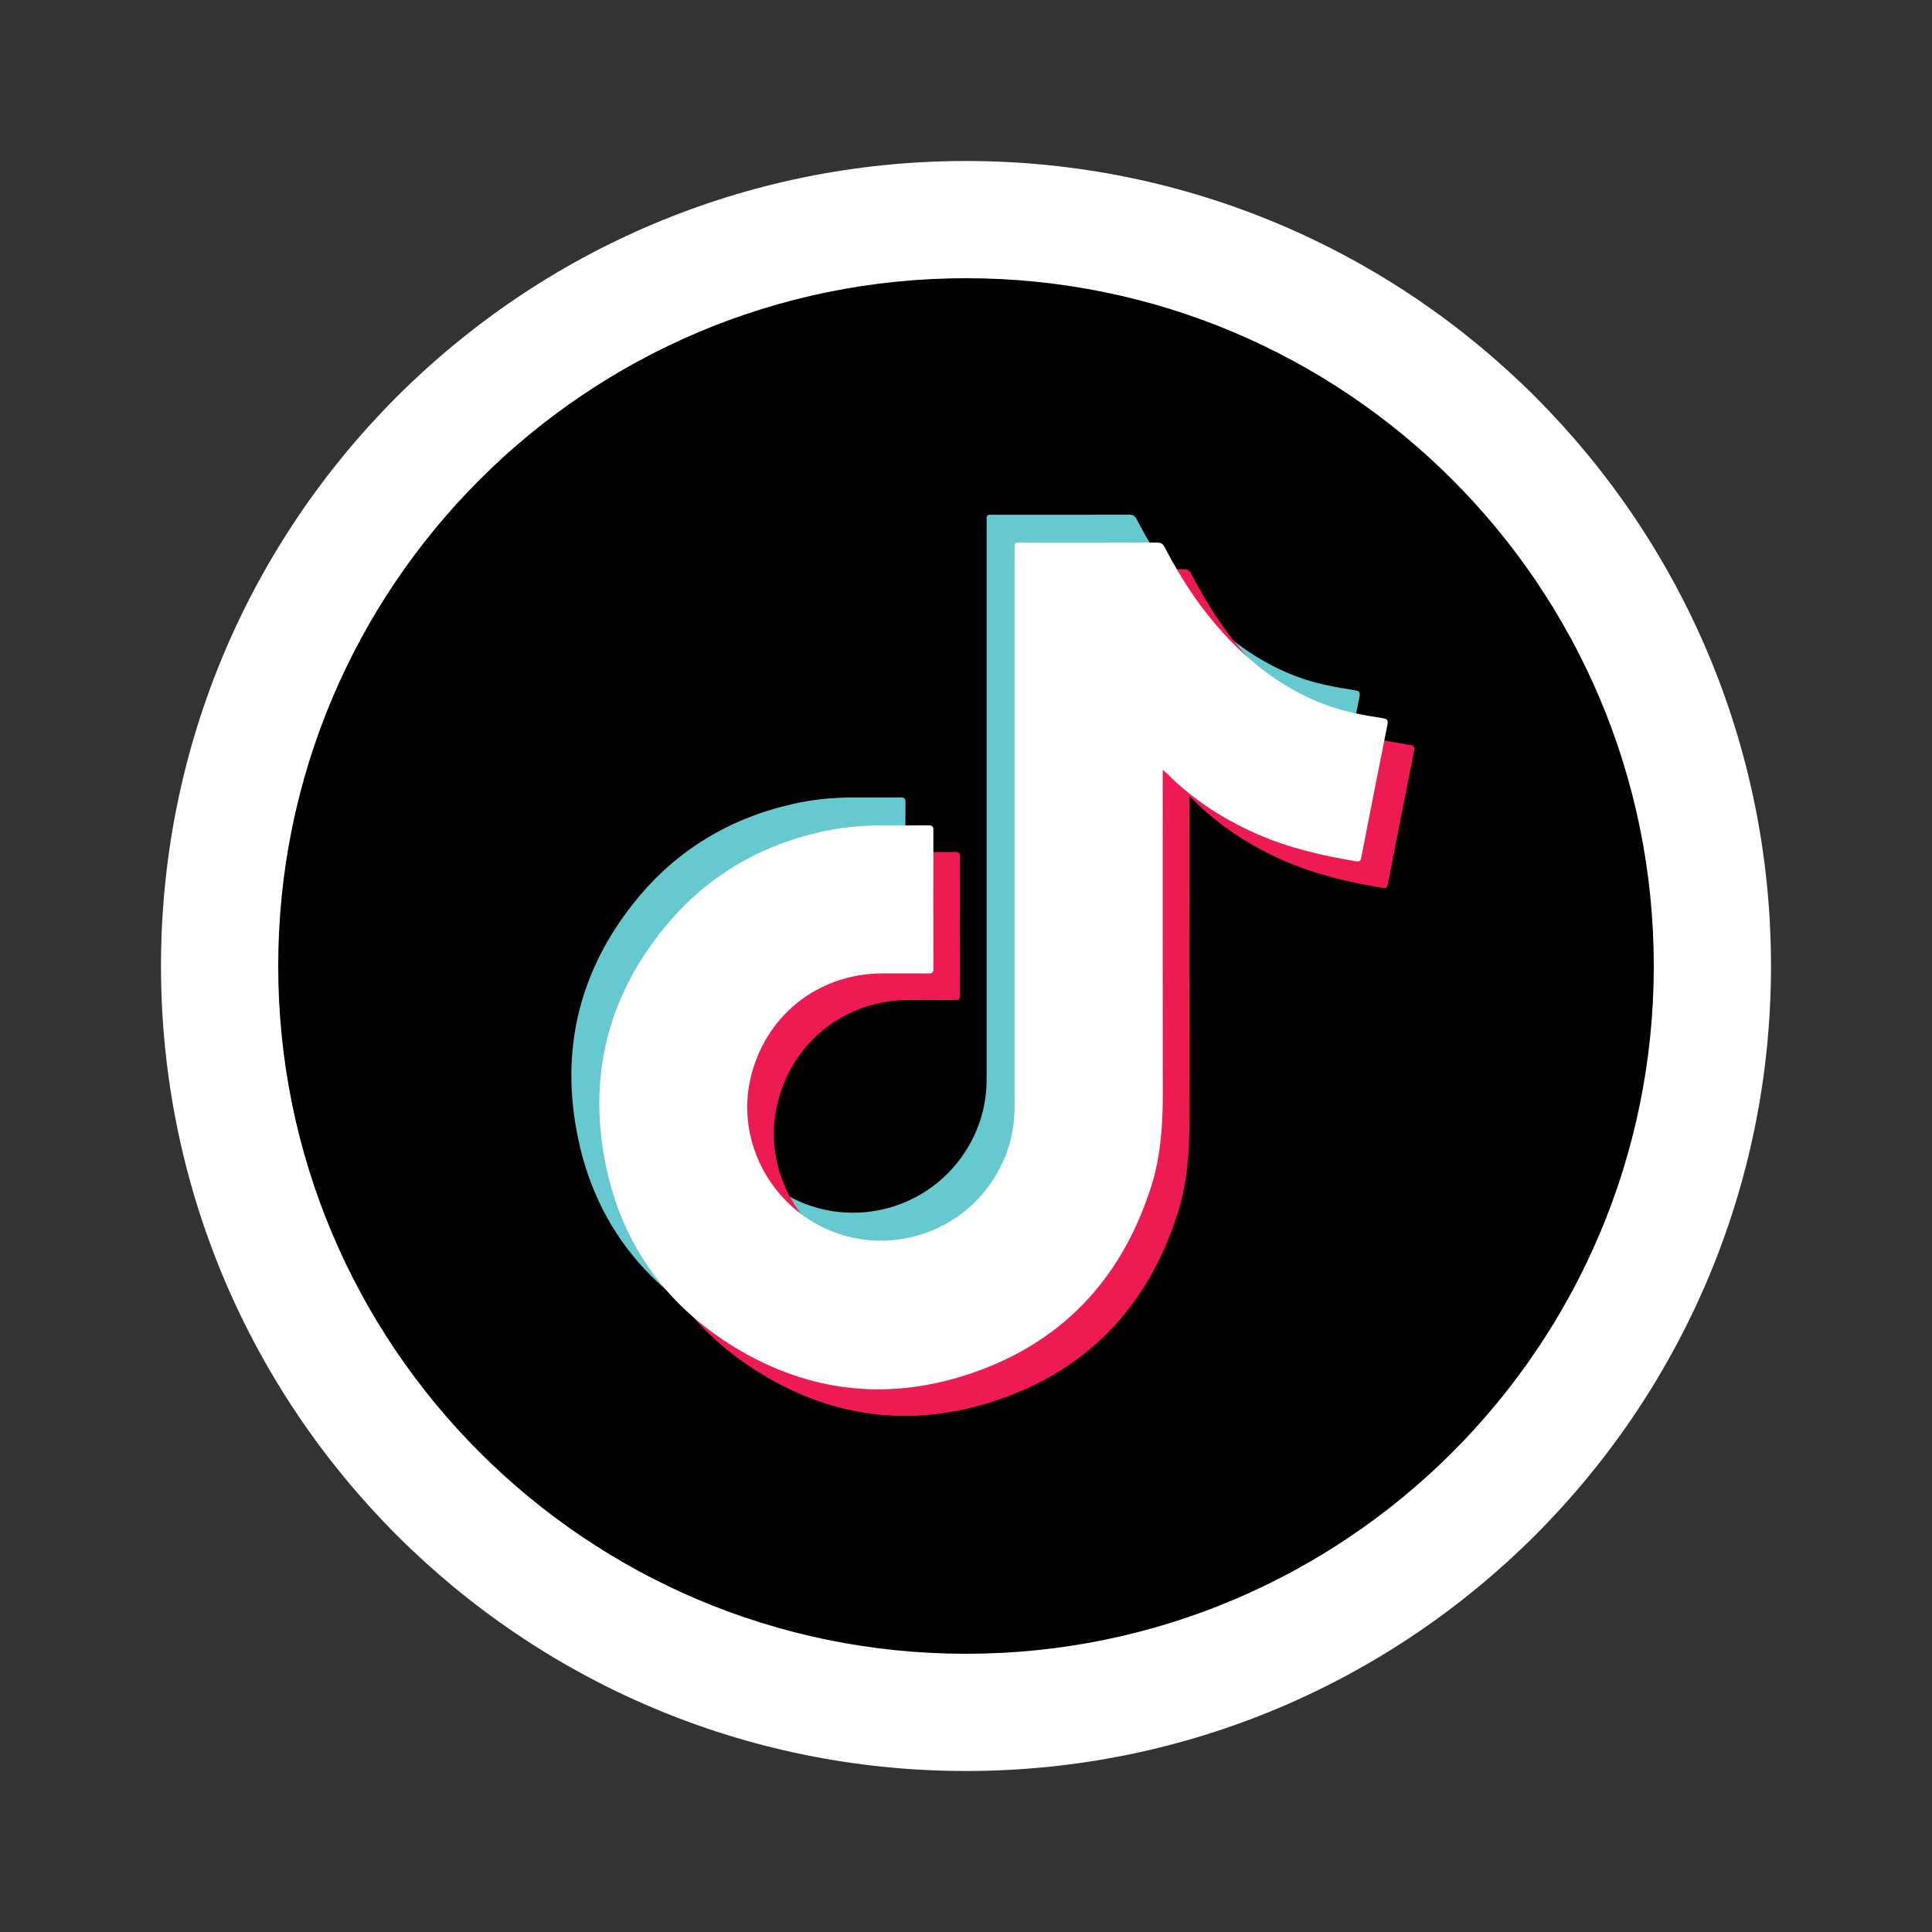
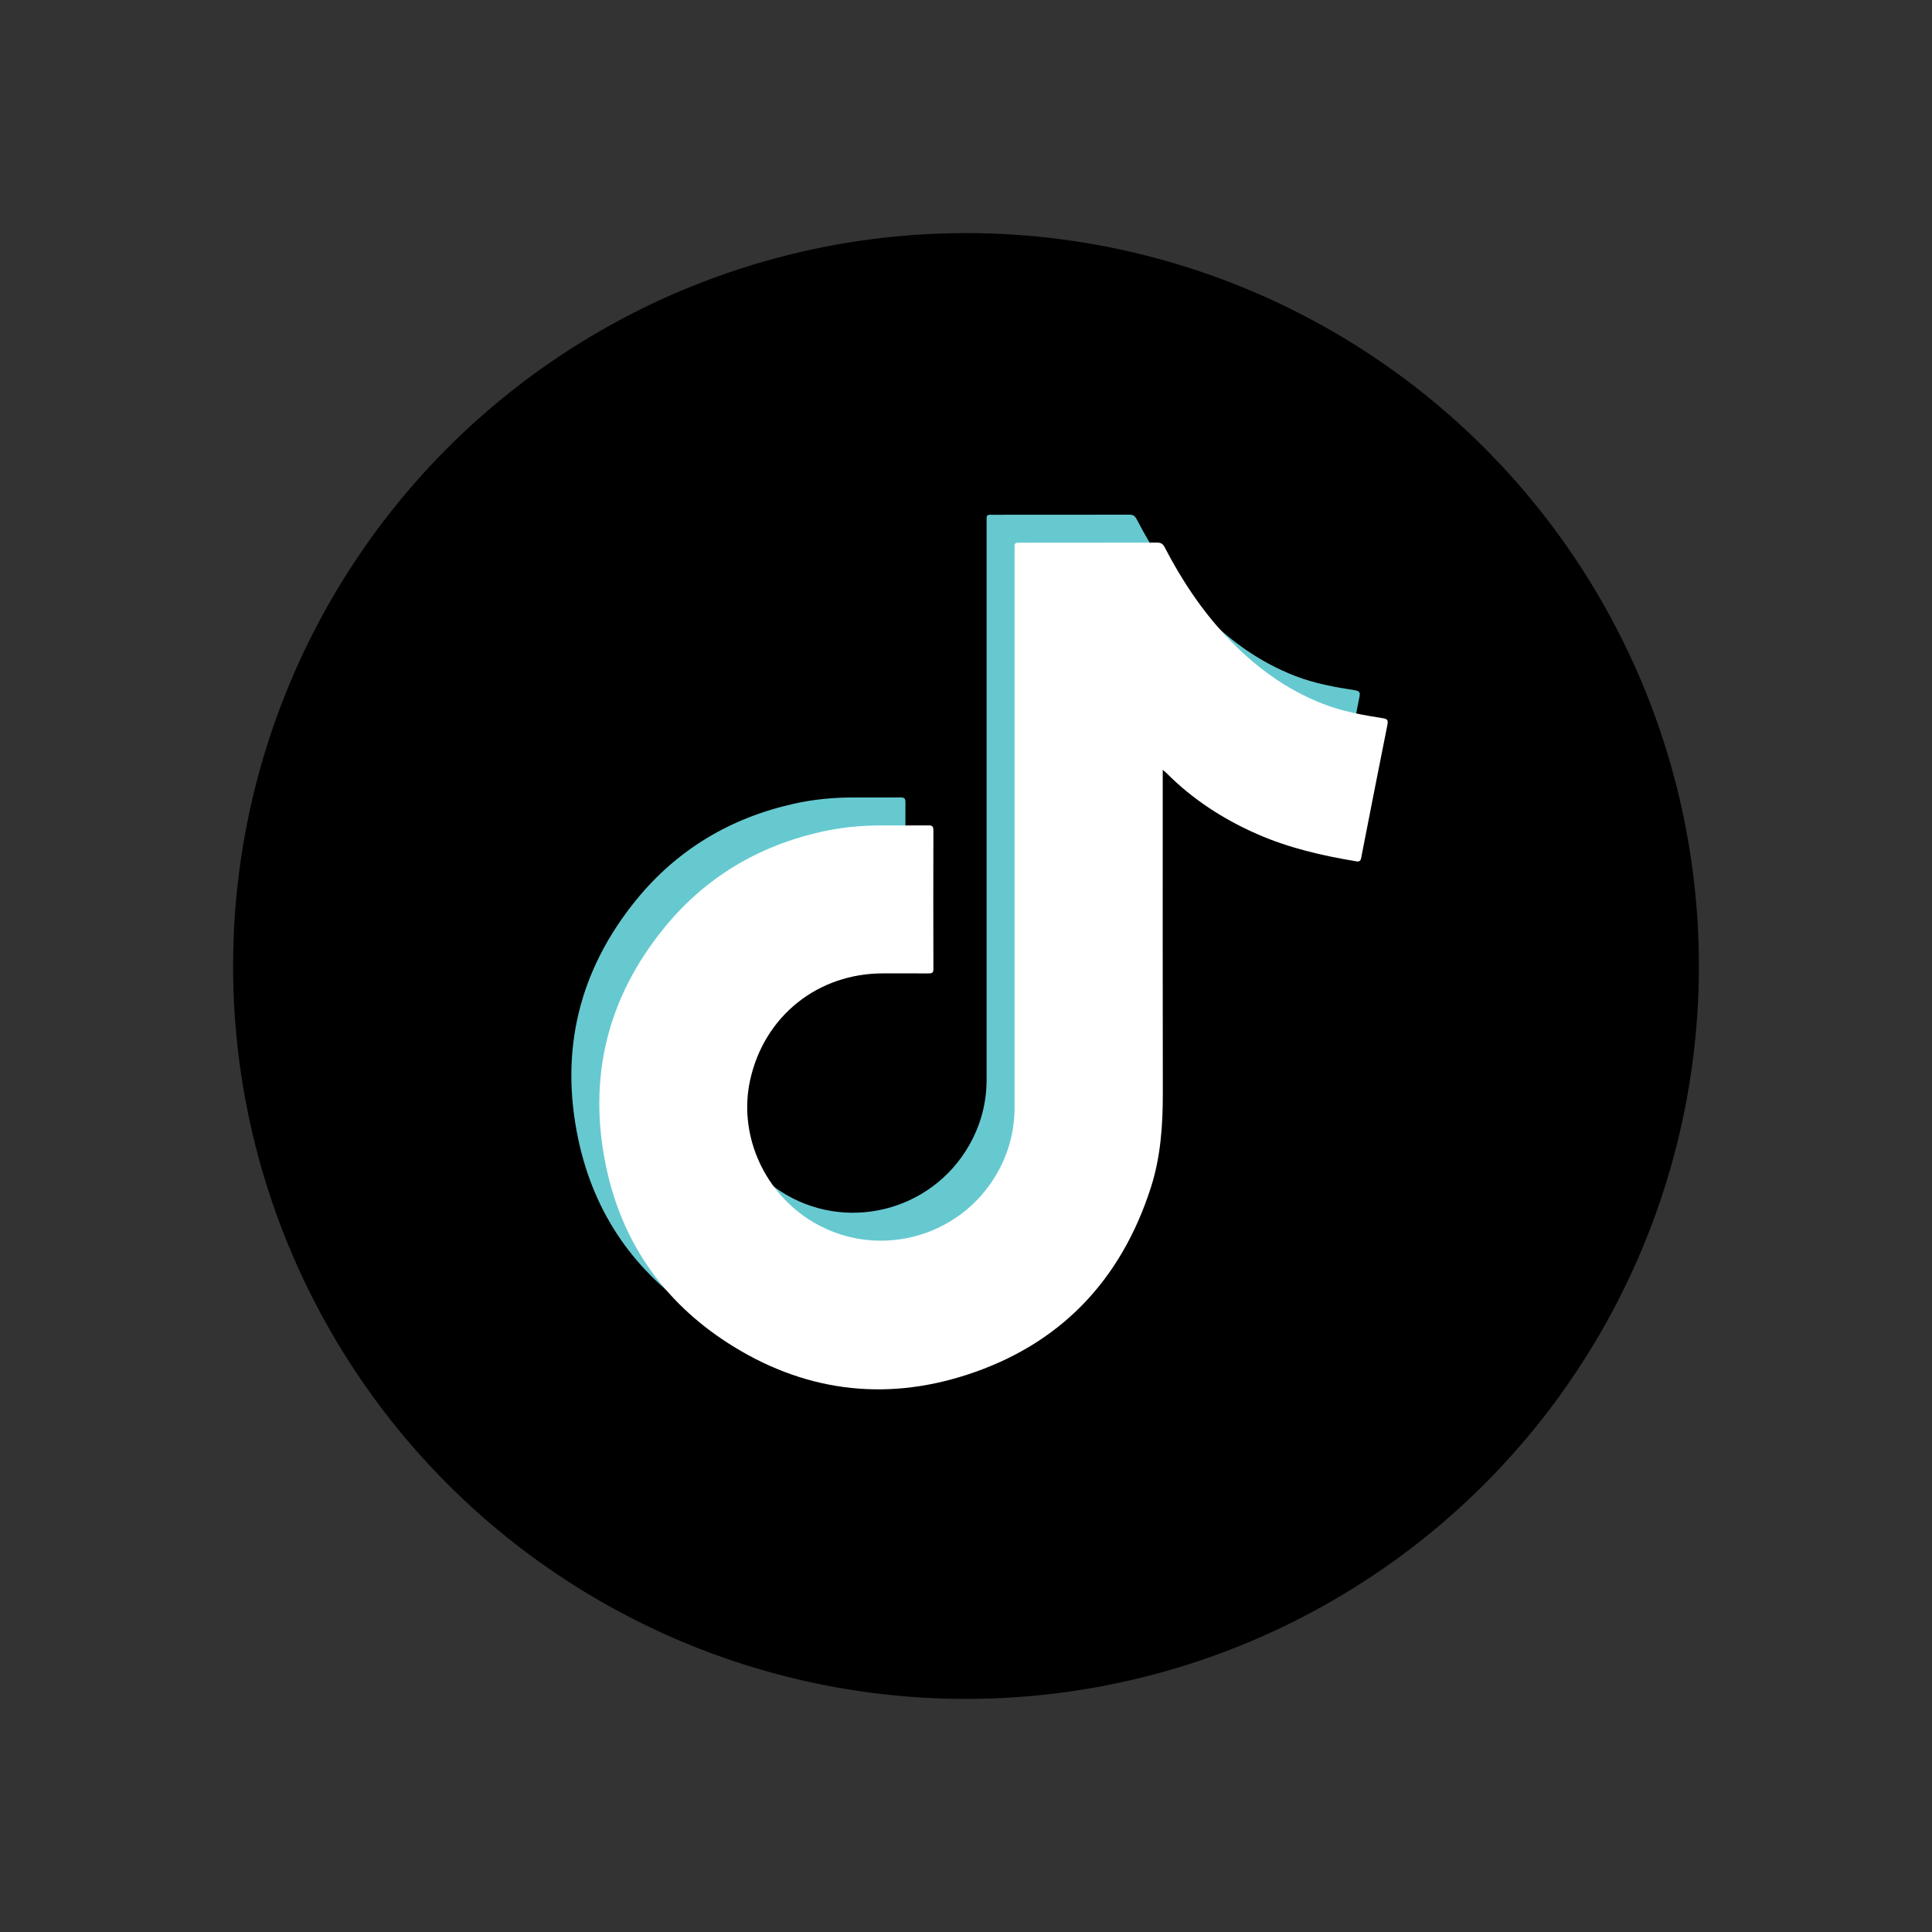
<svg xmlns="http://www.w3.org/2000/svg" id="Layer_1" data-name="Layer 1" viewBox="0 0 432 432">
  <rect x="0" y="0" width="432" height="432" fill="#333333" stroke="none" />
  <defs>
    <style>
      .cls-1 {
        fill: #ed1b52;
      }

      .cls-1, .cls-2, .cls-3, .cls-4 {
        stroke-width: 0px;
      }

      .cls-2 {
        fill: #66c9d0;
      }

      .cls-4 {
        fill: #fff;
      }
    </style>
  </defs>
  <circle class="cls-3" cx="216" cy="216" r="163.88" />
  <g>
-     <path class="cls-4" d="m216,36c-99.41,0-180,80.59-180,180s80.59,180,180,180,180-80.59,180-180S315.41,36,216,36Zm0,333.79c-84.94,0-153.79-68.86-153.79-153.79S131.06,62.21,216,62.21s153.79,68.86,153.79,153.79-68.86,153.79-153.79,153.79Z" />
    <path class="cls-2" d="m253.74,165.89v2.34c0,23.28-.03,46.56.02,69.84.01,7.19-.46,14.32-2.67,21.2-6.7,20.86-20.35,35.15-41.19,41.9-18.77,6.08-36.81,3.56-53.41-7.13-14.41-9.28-23.64-22.53-27.19-39.31-4.19-19.8.16-37.81,12.99-53.54,9.16-11.24,21.02-18.29,35.16-21.46,4.29-.96,8.65-1.4,13.04-1.41,3.63-.01,7.26.02,10.89-.01.78,0,1.08.19,1.08,1.03-.03,10.37-.03,20.75,0,31.12,0,.82-.33.95-1.04.95-3.35-.03-6.71,0-10.07-.01-14.71-.06-26.72,9.53-29.87,23.87-2.59,11.78,2.69,24.36,13.05,31.1,14.34,9.32,33.63,4.64,42.15-10.24,2.63-4.59,3.93-9.52,3.93-14.8,0-41.46,0-82.92,0-124.38,0-.34.02-.69,0-1.03-.05-.63.24-.84.85-.82,1.13.03,2.26,0,3.39,0,9.21,0,18.42.01,27.63-.02.83,0,1.28.25,1.67.99,3.79,7.33,8.31,14.16,13.99,20.18,6.12,6.48,13.12,11.67,21.5,14.91,4.31,1.67,8.82,2.49,13.35,3.19,1.02.16,1.18.5.99,1.47-1.97,9.83-3.89,19.67-5.82,29.51-.12.61-.16,1.18-1.12,1.02-7.62-1.27-15.1-2.98-22.21-6.11-7.53-3.31-14.33-7.7-20.16-13.54-.21-.21-.45-.4-.92-.82Z" />
-     <path class="cls-1" d="m265.94,178.09v2.34c0,23.28-.03,46.56.02,69.84.01,7.19-.46,14.32-2.67,21.2-6.7,20.86-20.35,35.15-41.19,41.9-18.77,6.08-36.81,3.56-53.41-7.13-14.41-9.28-23.64-22.53-27.19-39.31-4.19-19.8.16-37.81,12.99-53.54,9.16-11.24,21.02-18.29,35.16-21.46,4.29-.96,8.65-1.4,13.04-1.41,3.63-.01,7.26.02,10.89-.01.78,0,1.08.19,1.08,1.03-.03,10.37-.03,20.75,0,31.12,0,.82-.33.95-1.04.95-3.35-.03-6.71,0-10.07-.01-14.71-.06-26.72,9.53-29.87,23.87-2.59,11.78,2.69,24.36,13.05,31.1,14.34,9.32,33.63,4.64,42.15-10.24,2.63-4.59,3.93-9.52,3.93-14.8,0-41.46,0-82.92,0-124.38,0-.34.02-.69,0-1.03-.05-.63.24-.84.85-.82,1.13.03,2.26,0,3.39,0,9.21,0,18.42.01,27.63-.02.83,0,1.28.25,1.67.99,3.79,7.33,8.31,14.16,13.99,20.18,6.12,6.48,13.12,11.67,21.5,14.91,4.31,1.67,8.82,2.49,13.35,3.19,1.02.16,1.18.5.99,1.47-1.97,9.83-3.89,19.67-5.82,29.51-.12.61-.16,1.18-1.12,1.02-7.62-1.27-15.1-2.98-22.21-6.11-7.53-3.31-14.33-7.7-20.16-13.54-.21-.21-.45-.4-.92-.82Z" />
+     <path class="cls-1" d="m265.94,178.09v2.34Z" />
    <path class="cls-4" d="m259.99,172.14v2.34c0,23.28-.03,46.56.02,69.84.01,7.19-.46,14.32-2.67,21.2-6.7,20.86-20.35,35.15-41.19,41.9-18.77,6.08-36.81,3.56-53.41-7.13-14.41-9.28-23.64-22.53-27.19-39.31-4.19-19.8.16-37.81,12.99-53.54,9.16-11.24,21.02-18.29,35.16-21.46,4.29-.96,8.65-1.4,13.04-1.41,3.63-.01,7.26.02,10.89-.01.78,0,1.08.19,1.08,1.03-.03,10.37-.03,20.75,0,31.12,0,.82-.33.95-1.04.95-3.35-.03-6.71,0-10.07-.01-14.71-.06-26.72,9.53-29.87,23.87-2.59,11.78,2.69,24.36,13.05,31.1,14.34,9.32,33.63,4.64,42.15-10.24,2.63-4.59,3.93-9.52,3.93-14.8,0-41.46,0-82.92,0-124.38,0-.34.02-.69,0-1.03-.05-.63.24-.84.85-.82,1.13.03,2.26,0,3.39,0,9.21,0,18.42.01,27.63-.02.83,0,1.28.25,1.67.99,3.79,7.33,8.31,14.16,13.99,20.18,6.12,6.48,13.12,11.67,21.5,14.91,4.31,1.67,8.82,2.49,13.35,3.19,1.02.16,1.18.5.99,1.47-1.97,9.83-3.89,19.67-5.82,29.51-.12.61-.16,1.18-1.12,1.02-7.62-1.27-15.1-2.98-22.21-6.11-7.53-3.31-14.33-7.7-20.16-13.54-.21-.21-.45-.4-.92-.82Z" />
  </g>
</svg>